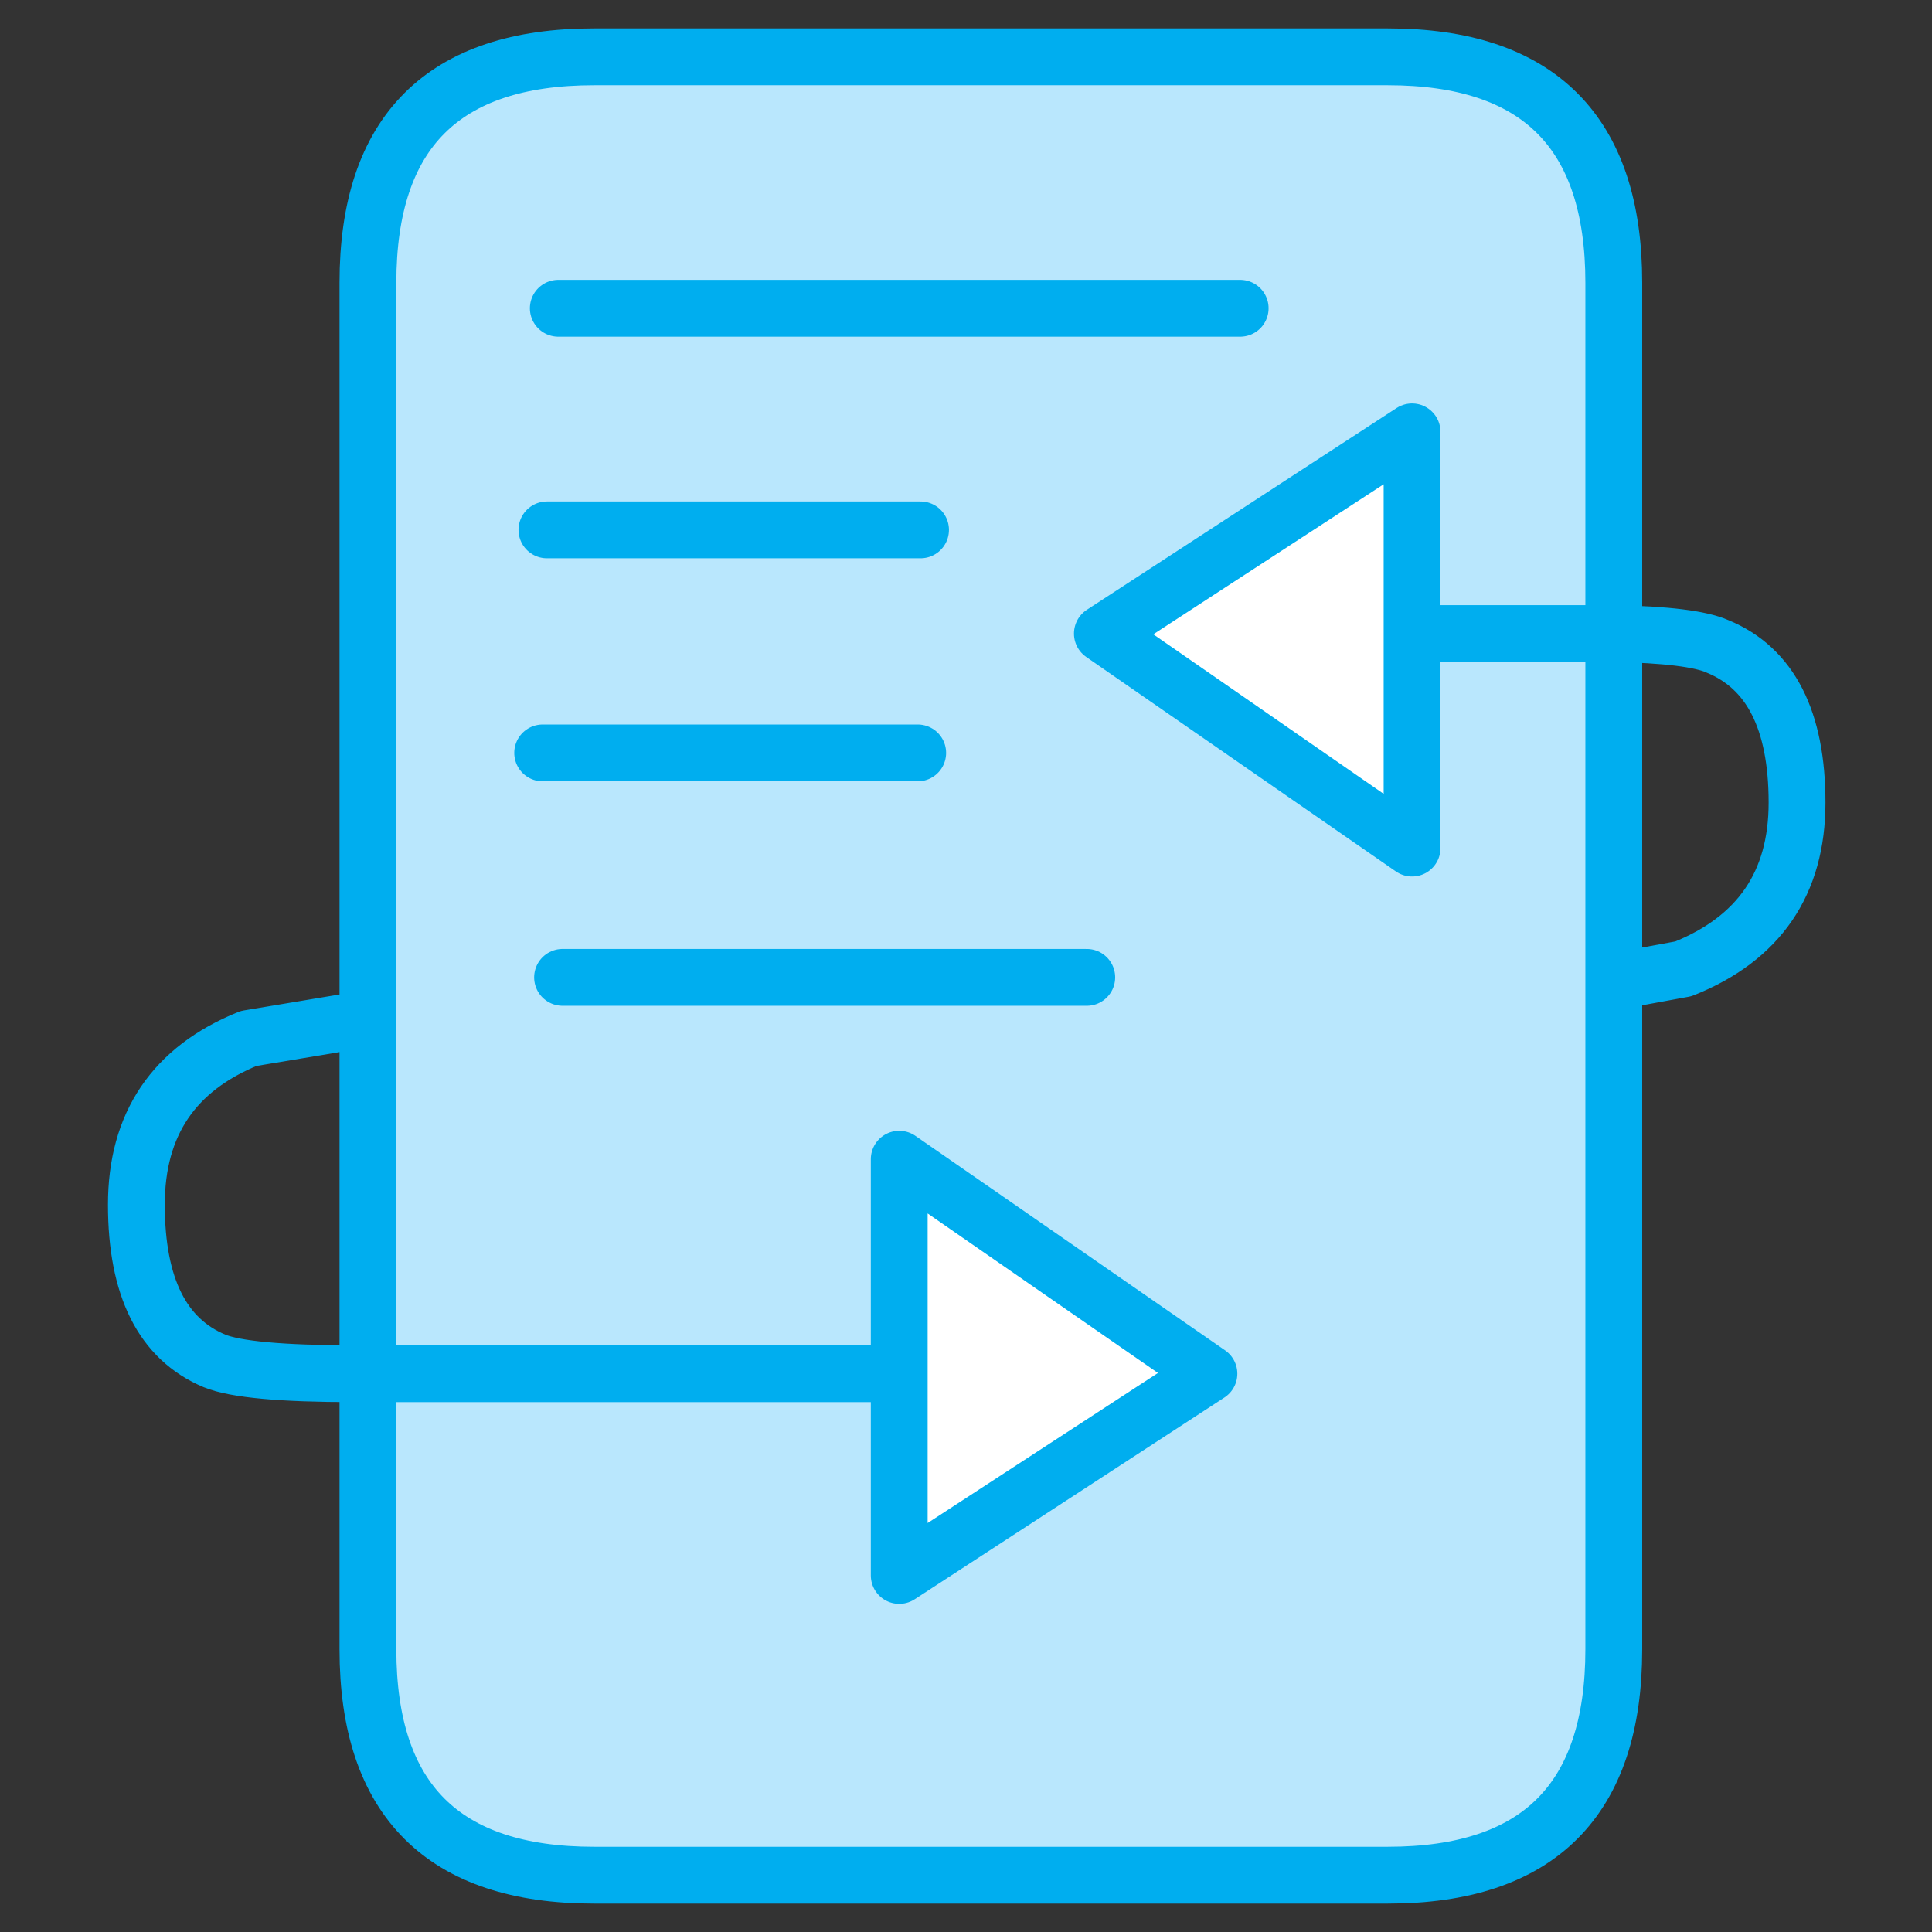
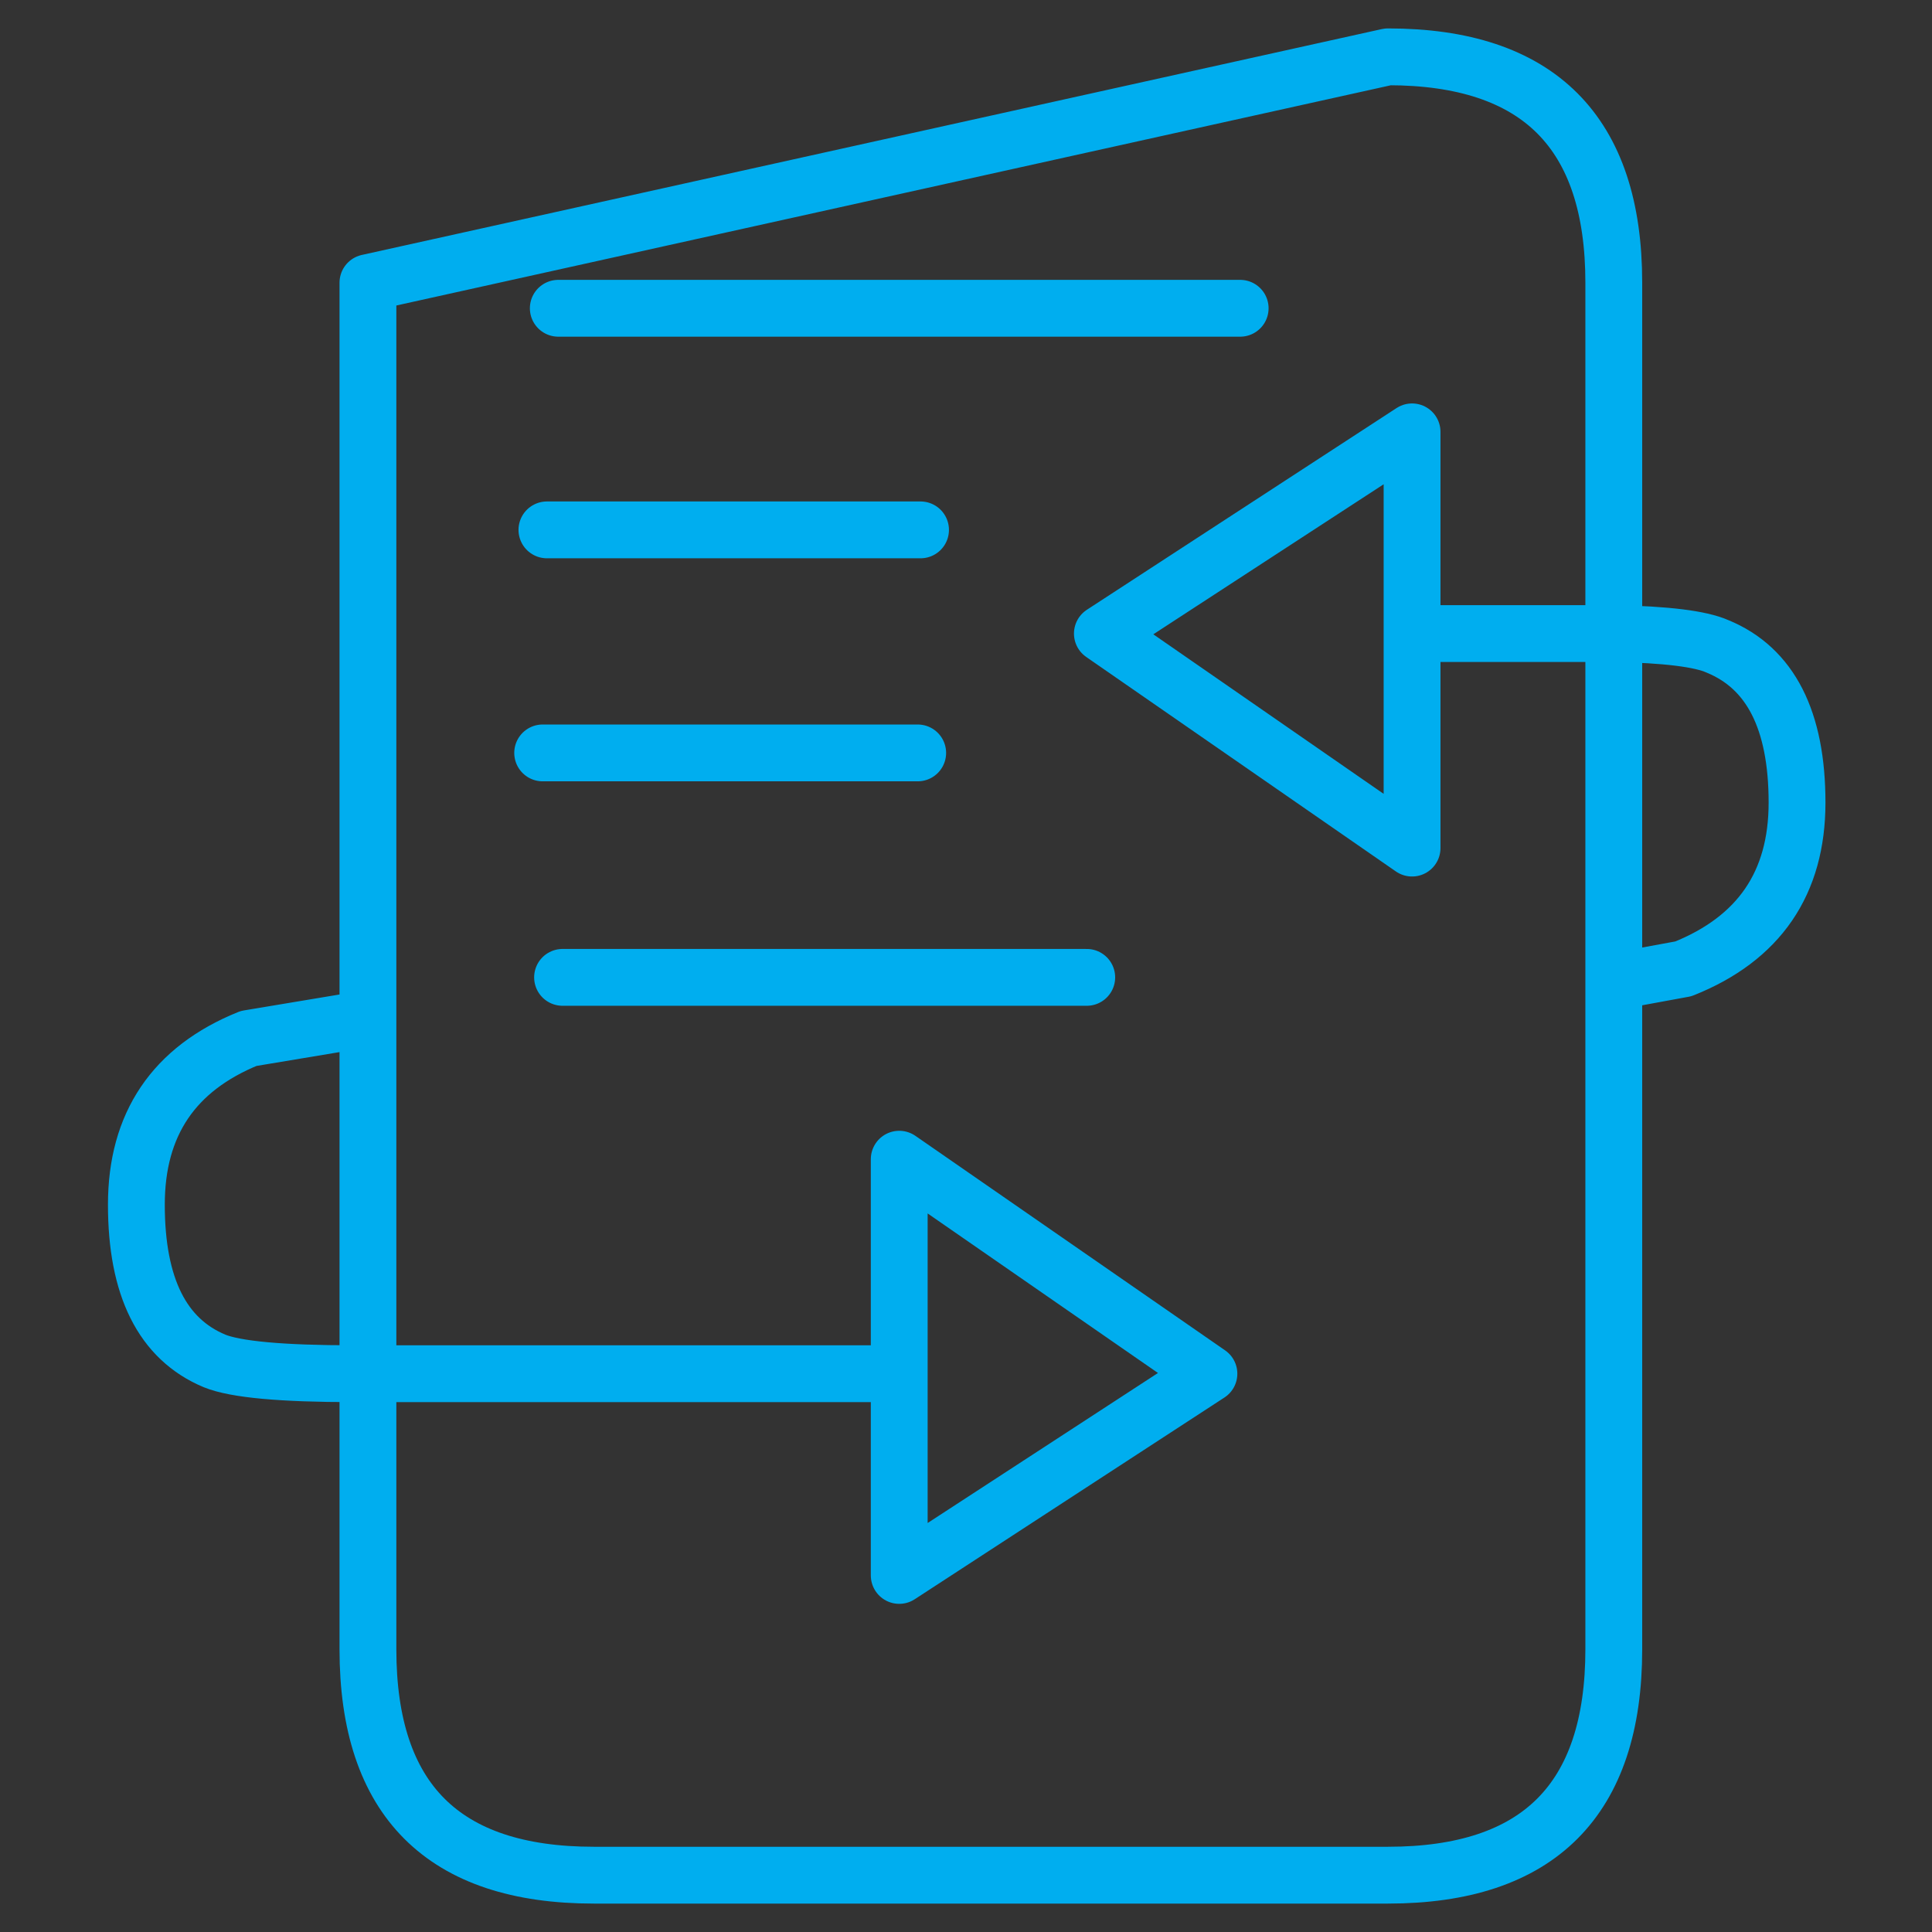
<svg xmlns="http://www.w3.org/2000/svg" xmlns:xlink="http://www.w3.org/1999/xlink" version="1.1" preserveAspectRatio="none" x="0px" y="0px" width="68px" height="68px" viewBox="0 0 68 68">
  <rect x="0" y="0" width="68" height="68" fill="#333333" stroke="none" />
  <defs>
    <g id="Layer3_0_FILL">
-       <path fill="#FFFFFF" stroke="none" d=" M 31.65 40.8 L 31.65 48.35 31.65 55.45 42.55 48.35 31.65 40.8 M 49.7 22.3 L 49.7 15.2 38.8 22.3 49.7 29.85 49.7 22.3 Z" />
-       <path fill="#B9E7FD" stroke="none" d=" M 49.7 15.2 L 49.7 22.3 55.55 22.3 Q 56.25 22.3 56.8 22.3 L 56.8 9.95 Q 56.8 2 48.85 2 L 20.9 2 Q 12.95 2 12.95 9.95 L 12.95 35.85 12.95 48.35 31.65 48.35 31.65 40.8 42.55 48.35 31.65 55.45 31.65 48.35 12.95 48.35 12.95 58.05 Q 12.95 66 20.9 66 L 48.85 66 Q 56.8 66 56.8 58.05 L 56.8 34.55 56.8 22.3 Q 56.25 22.3 55.55 22.3 L 49.7 22.3 49.7 29.85 38.8 22.3 49.7 15.2 M 19.8 34.4 L 38.25 34.4 19.8 34.4 M 19.25 18.65 L 32.4 18.65 19.25 18.65 M 19.1 26.5 L 32.3 26.5 19.1 26.5 M 19.65 10.85 L 43.65 10.85 19.65 10.85 Z" />
-     </g>
-     <path id="Layer3_0_1_STROKES" stroke="#00AEEF" stroke-width="2" stroke-linejoin="round" stroke-linecap="round" fill="none" d=" M 56.8 34.55 L 59.25 34.1 Q 63.25 32.5 63.25 28.25 63.25 23.9 60.45 22.75 59.55 22.35 56.8 22.3 L 56.8 34.55 56.8 58.05 Q 56.8 66 48.85 66 L 20.9 66 Q 12.95 66 12.95 58.05 L 12.95 48.35 12.45 48.35 Q 8.65 48.35 7.55 47.9 4.8 46.75 4.8 42.4 4.8 38.15 8.75 36.55 L 12.95 35.85 12.95 9.95 Q 12.95 2 20.9 2 L 48.85 2 Q 56.8 2 56.8 9.95 L 56.8 22.3 Q 56.25 22.3 55.55 22.3 L 49.7 22.3 49.7 29.85 38.8 22.3 49.7 15.2 49.7 22.3 M 12.95 35.85 L 12.95 48.35 31.65 48.35 31.65 40.8 42.55 48.35 31.65 55.45 31.65 48.35 M 19.8 34.4 L 38.25 34.4 M 19.25 18.65 L 32.4 18.65 M 19.1 26.5 L 32.3 26.5 M 19.65 10.85 L 43.65 10.85" />
+       </g>
+     <path id="Layer3_0_1_STROKES" stroke="#00AEEF" stroke-width="2" stroke-linejoin="round" stroke-linecap="round" fill="none" d=" M 56.8 34.55 L 59.25 34.1 Q 63.25 32.5 63.25 28.25 63.25 23.9 60.45 22.75 59.55 22.35 56.8 22.3 L 56.8 34.55 56.8 58.05 Q 56.8 66 48.85 66 L 20.9 66 Q 12.95 66 12.95 58.05 L 12.95 48.35 12.45 48.35 Q 8.65 48.35 7.55 47.9 4.8 46.75 4.8 42.4 4.8 38.15 8.75 36.55 L 12.95 35.85 12.95 9.95 L 48.85 2 Q 56.8 2 56.8 9.95 L 56.8 22.3 Q 56.25 22.3 55.55 22.3 L 49.7 22.3 49.7 29.85 38.8 22.3 49.7 15.2 49.7 22.3 M 12.95 35.85 L 12.95 48.35 31.65 48.35 31.65 40.8 42.55 48.35 31.65 55.45 31.65 48.35 M 19.8 34.4 L 38.25 34.4 M 19.25 18.65 L 32.4 18.65 M 19.1 26.5 L 32.3 26.5 M 19.65 10.85 L 43.65 10.85" />
  </defs>
  <g transform="matrix( 1, 0, 0, 1, 0,0) ">
    <use xlink:href="#Layer3_0_FILL" />
    <use xlink:href="#Layer3_0_1_STROKES" />
  </g>
</svg>